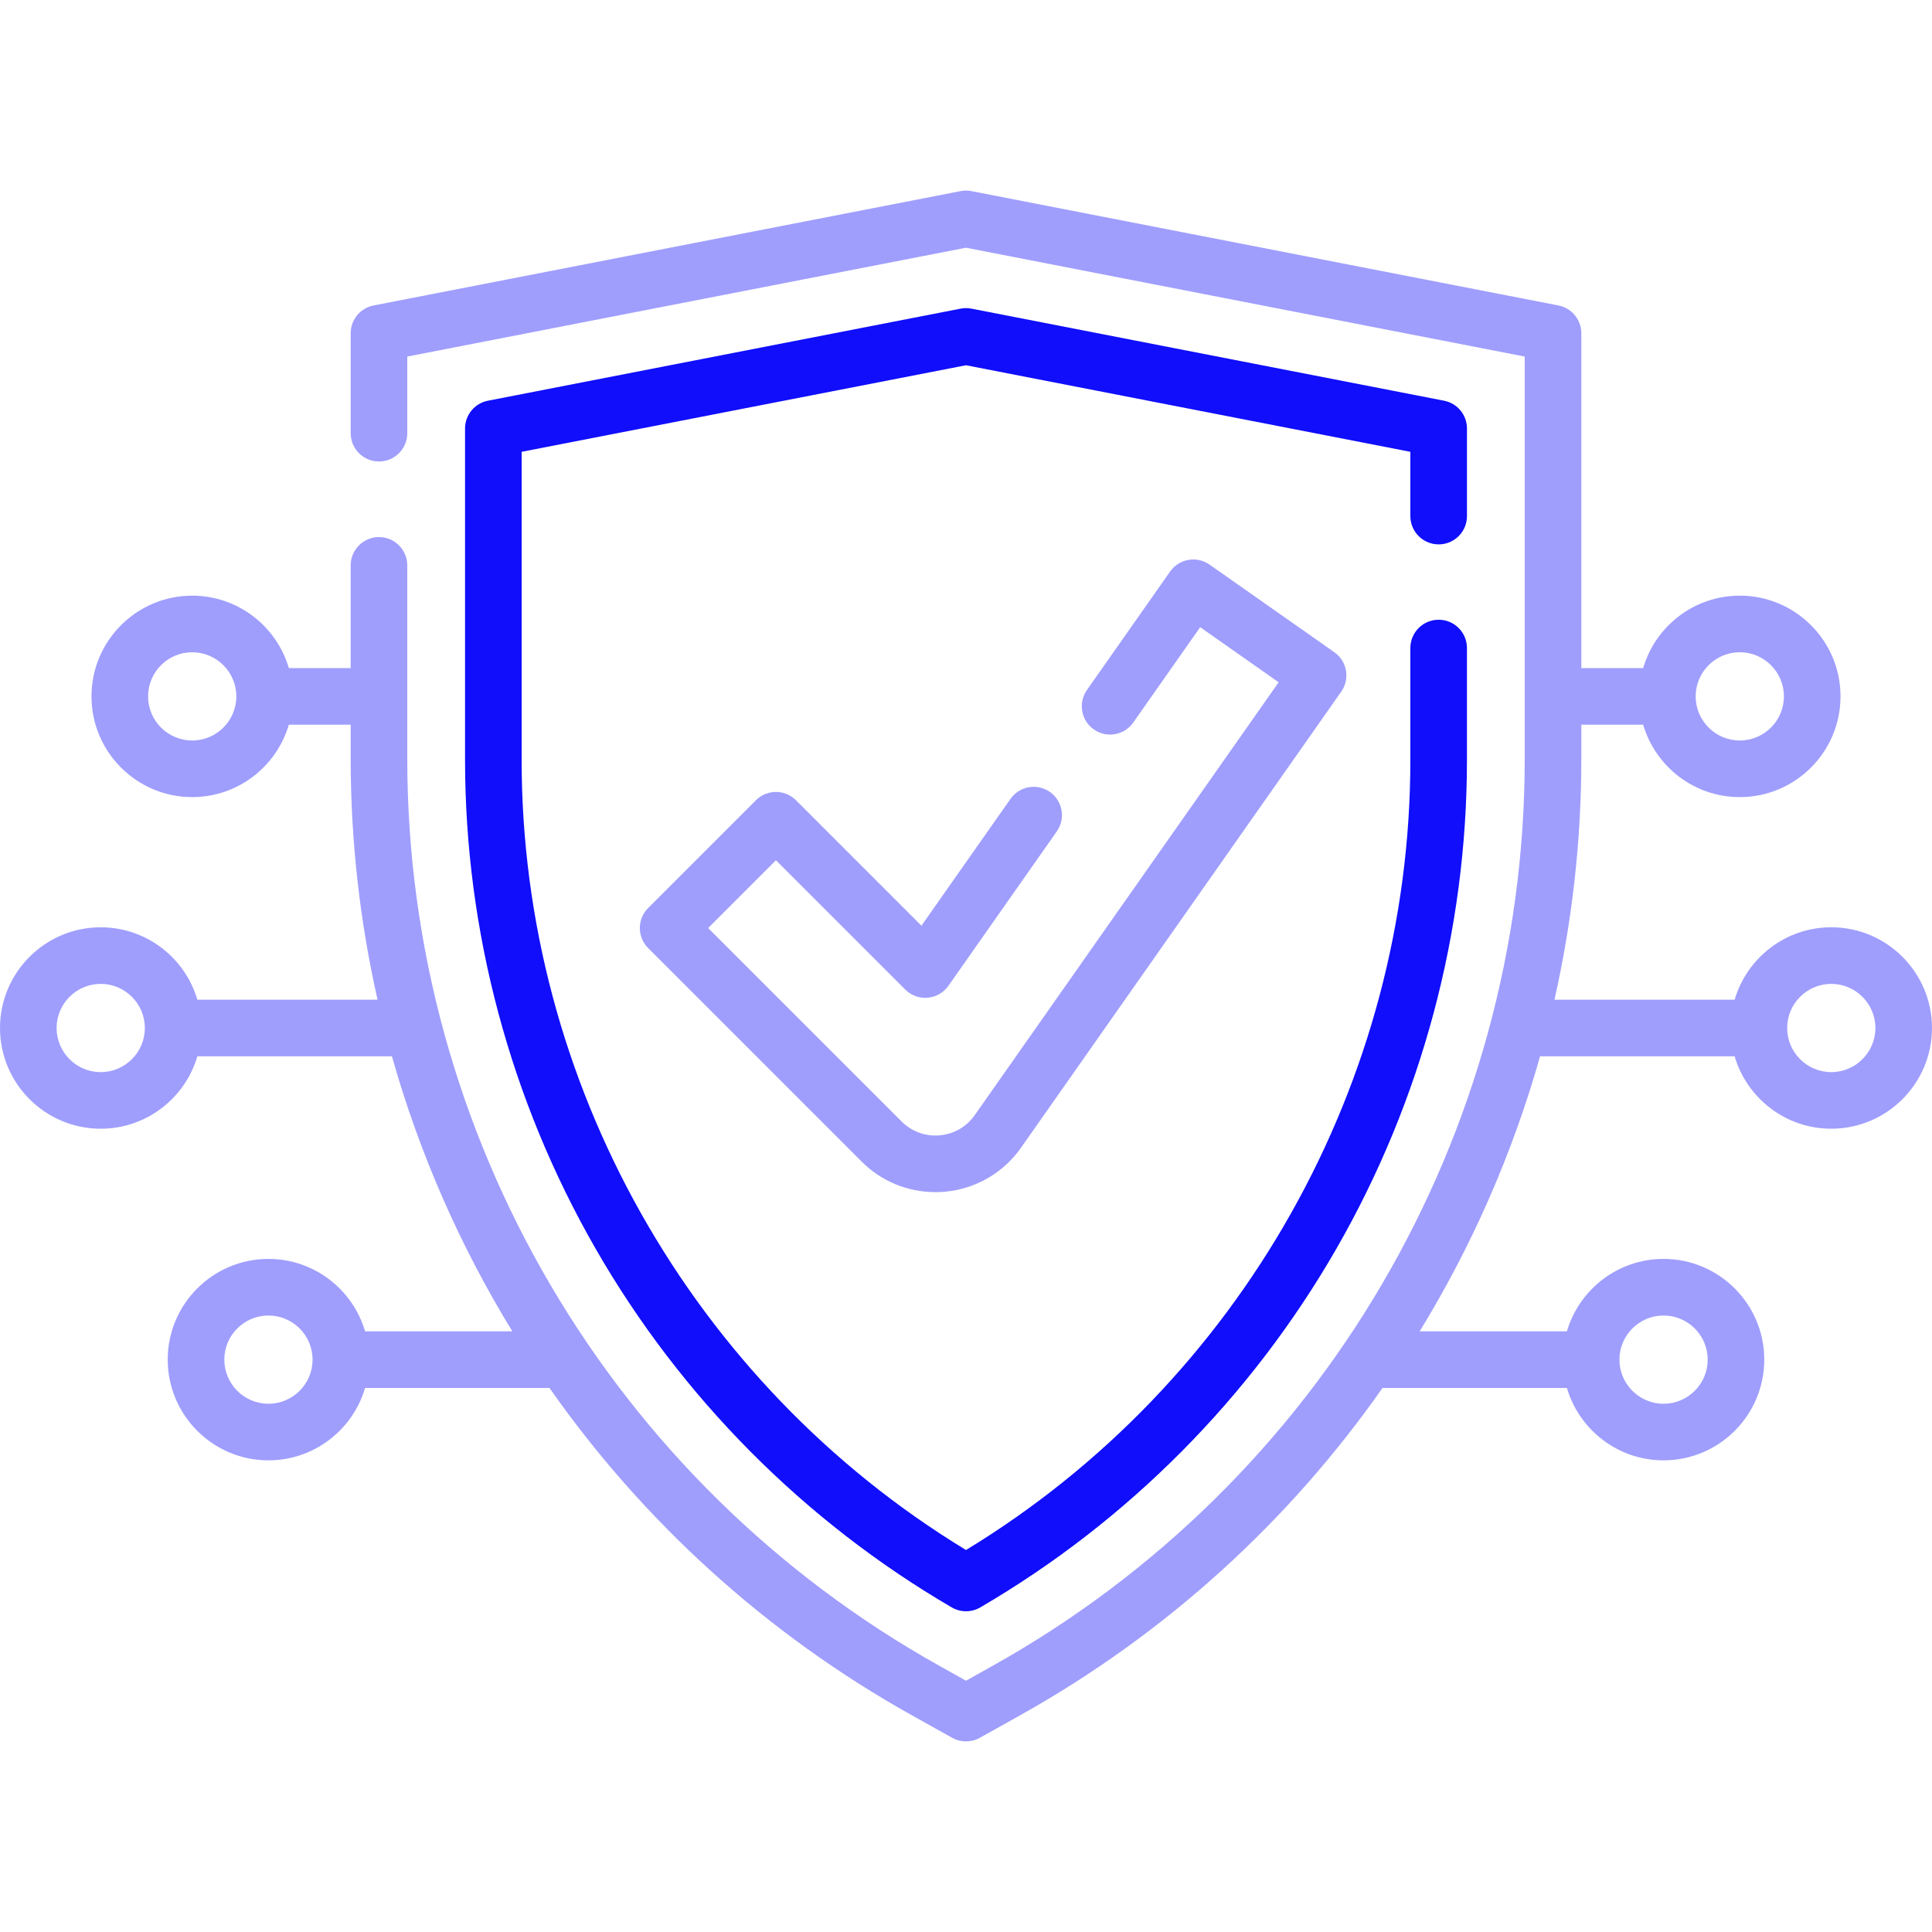
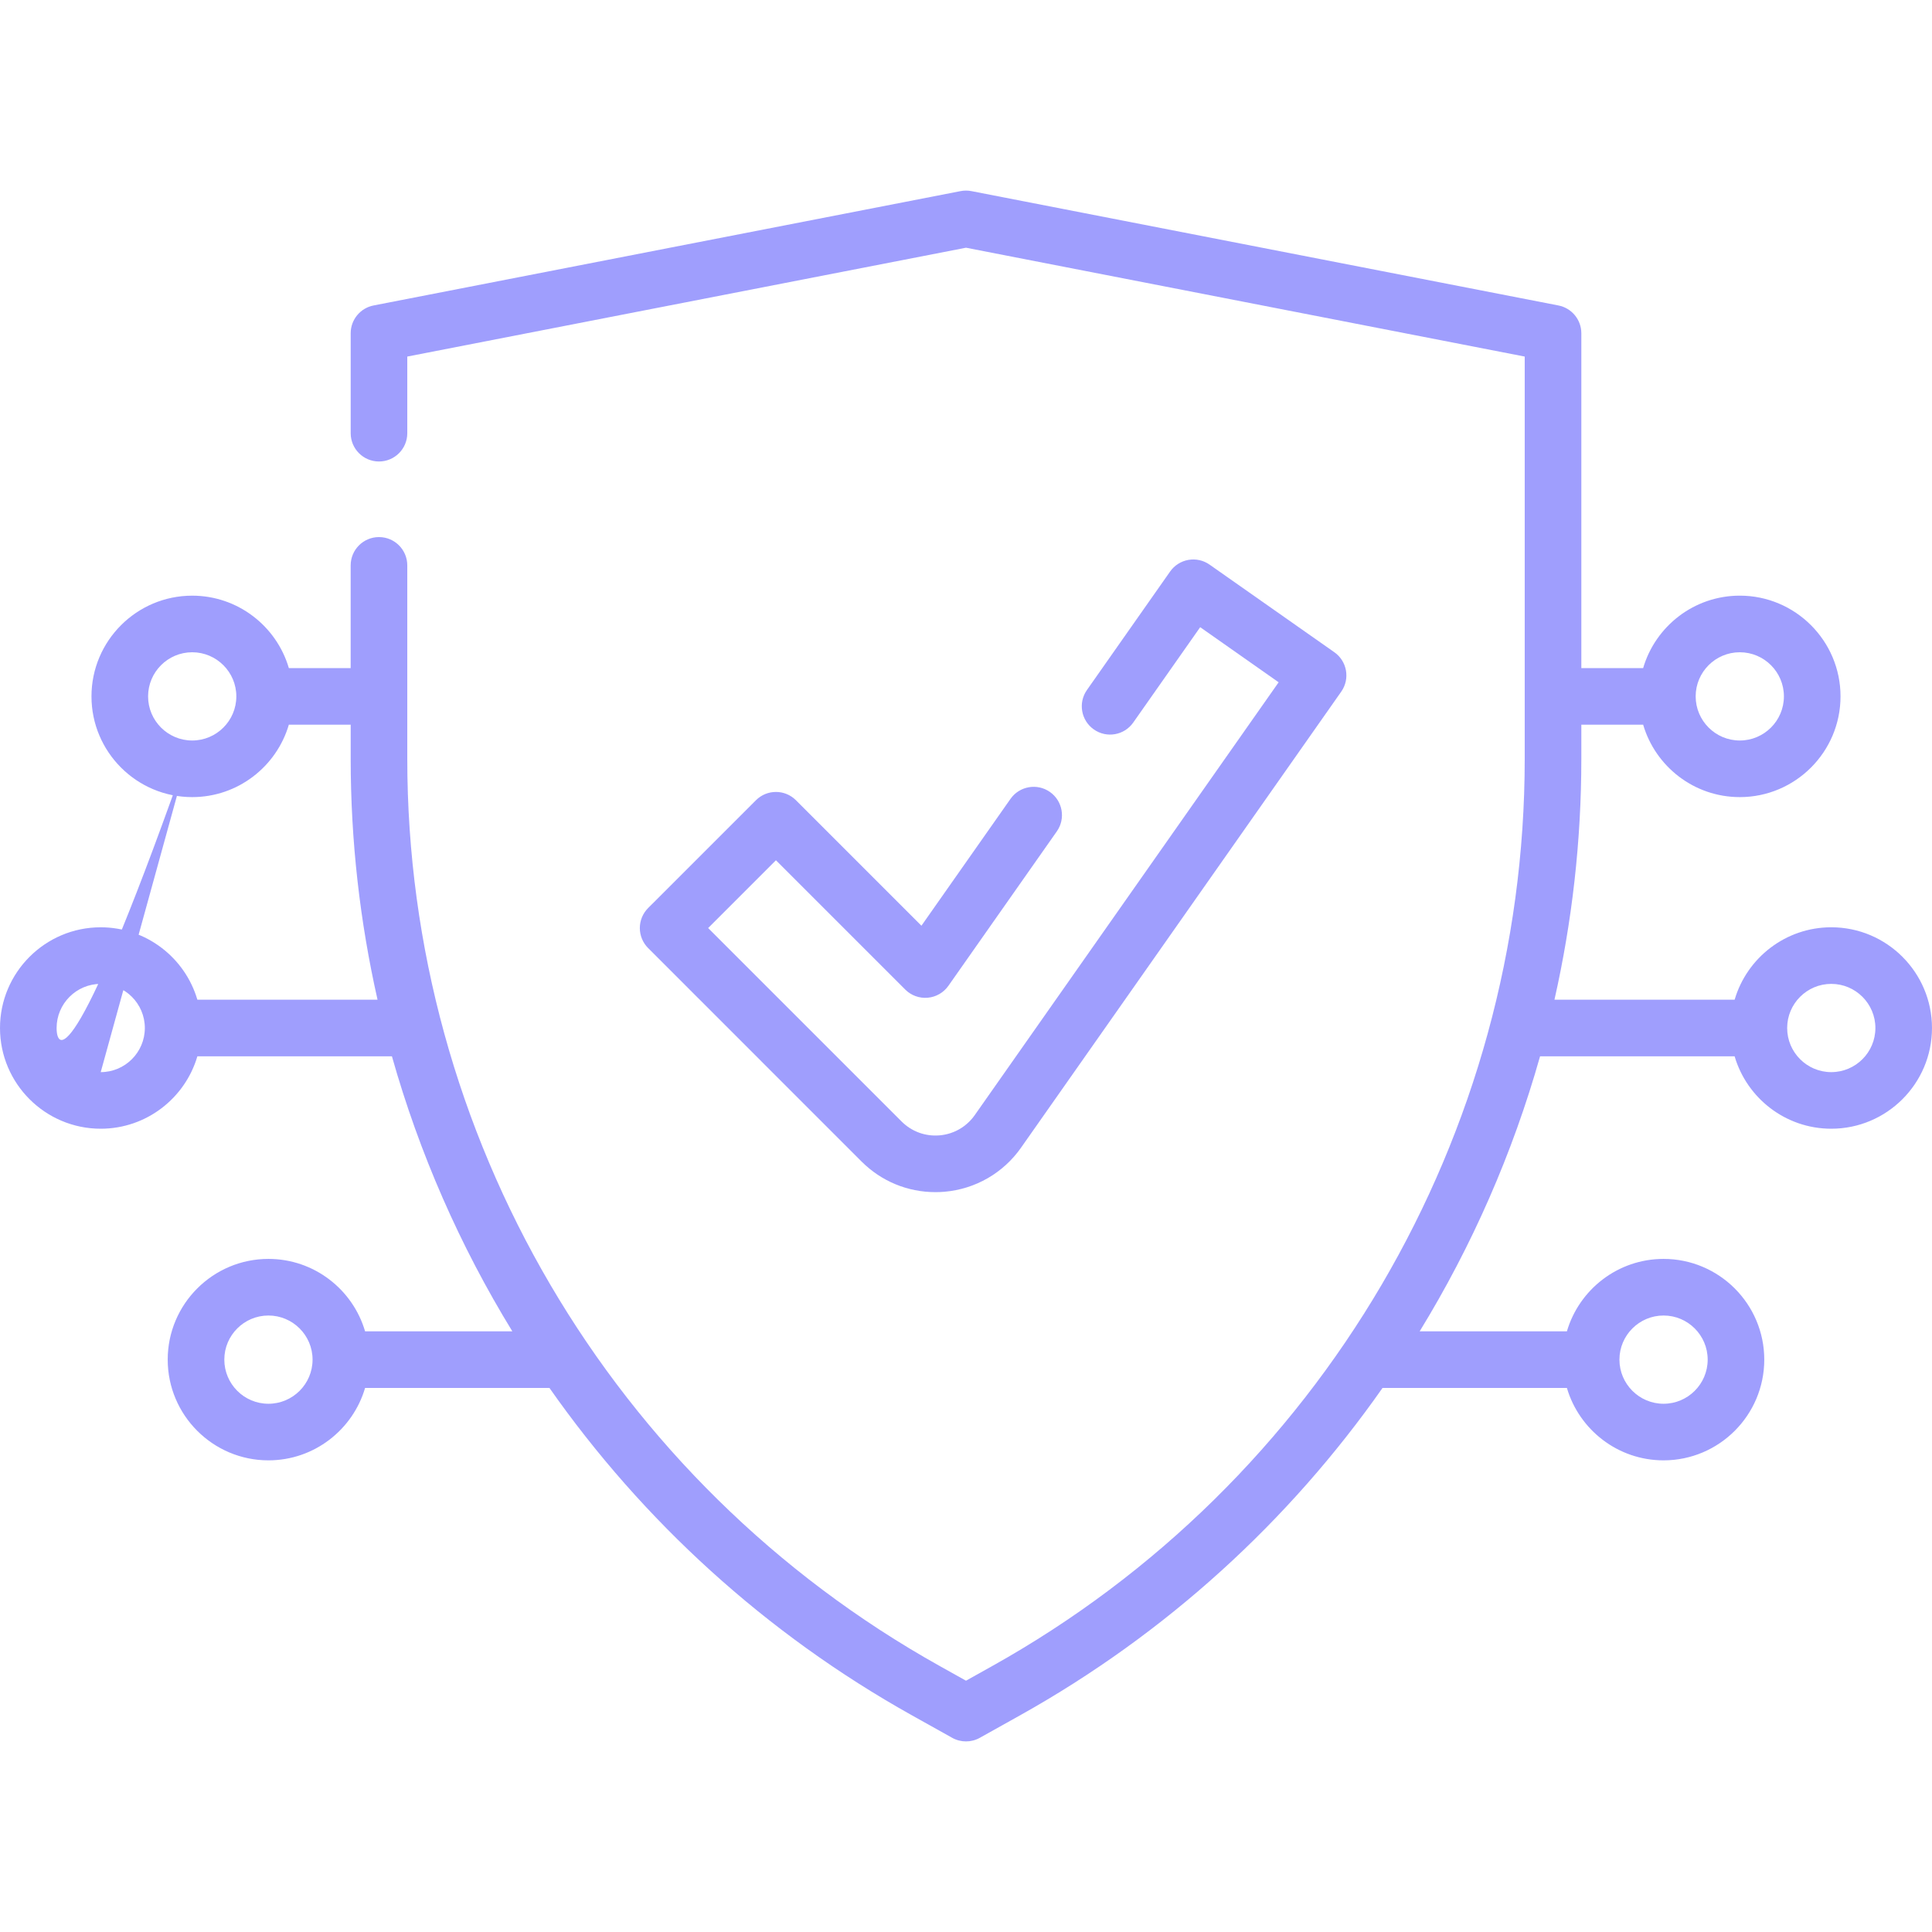
<svg xmlns="http://www.w3.org/2000/svg" width="120" height="120" viewBox="0 0 120 120" fill="none">
  <g clip-path="url(#clip0_901_2044)">
-     <path d="M89.358 33.813C90.329 33.813 91.116 33.026 91.116 32.055V26.614C91.116 25.773 90.52 25.05 89.694 24.889L60.336 19.17C60.115 19.126 59.886 19.126 59.664 19.17L30.306 24.889C29.481 25.05 28.885 25.773 28.885 26.614V47.198C28.885 57.829 31.689 68.329 36.996 77.562C42.296 86.785 49.945 94.488 59.114 99.839C59.388 99.998 59.694 100.078 60 100.078C60.306 100.078 60.612 99.998 60.886 99.839C70.055 94.488 77.704 86.785 83.004 77.562C88.311 68.329 91.115 57.829 91.115 47.198V40.251C91.115 39.281 90.329 38.493 89.358 38.493C88.387 38.493 87.6 39.281 87.6 40.251V47.198C87.6 67.198 77.051 85.906 60 96.274C42.949 85.906 32.4 67.198 32.4 47.198V28.063L60 22.686L87.6 28.063V32.055C87.6 33.026 88.387 33.813 89.358 33.813Z" fill="#100EFB" />
    <path opacity="0.4" d="M56.226 61.463C56.593 61.83 57.103 62.017 57.621 61.971C58.138 61.926 58.609 61.655 58.907 61.23L65.641 51.639C66.199 50.845 66.007 49.748 65.213 49.19C64.419 48.633 63.322 48.825 62.764 49.619L57.232 57.498L49.438 49.704C48.752 49.017 47.639 49.017 46.953 49.704L40.256 56.4C39.926 56.73 39.741 57.177 39.741 57.643C39.741 58.109 39.926 58.556 40.256 58.886L53.514 72.145C54.741 73.371 56.371 74.046 58.105 74.046C58.292 74.046 58.481 74.038 58.667 74.022C60.583 73.856 62.315 72.858 63.419 71.284L83.307 42.959C83.865 42.165 83.673 41.069 82.878 40.511L75.128 35.069C74.747 34.801 74.274 34.695 73.815 34.776C73.356 34.856 72.947 35.116 72.679 35.497L67.511 42.858C66.953 43.653 67.145 44.749 67.94 45.307C68.735 45.865 69.831 45.673 70.388 44.878L74.546 38.956L79.419 42.378L60.542 69.264C60.035 69.985 59.241 70.443 58.363 70.519C57.477 70.596 56.623 70.281 56 69.658L43.984 57.643L48.195 53.432L56.226 61.463Z" fill="#100EFB" />
-     <path opacity="0.4" d="M113.744 57.595C110.905 57.595 108.503 59.497 107.741 62.094H96.55C97.646 57.239 98.219 52.228 98.219 47.135V45.011H102.059C102.821 47.608 105.223 49.51 108.062 49.51C111.511 49.51 114.318 46.703 114.318 43.253C114.318 39.804 111.511 36.997 108.062 36.997C105.222 36.997 102.82 38.899 102.059 41.496H98.219V20.698C98.219 19.857 97.623 19.134 96.797 18.973L60.336 11.87C60.115 11.827 59.886 11.827 59.664 11.87L23.203 18.973C22.378 19.134 21.782 19.857 21.782 20.698V26.907C21.782 27.877 22.568 28.664 23.54 28.664C24.511 28.664 25.297 27.877 25.297 26.907V22.147L60 15.386L94.703 22.147V47.135C94.703 70.498 82.031 92.088 61.633 103.479L60 104.391L58.367 103.479C37.968 92.088 25.297 70.498 25.297 47.135V35.117C25.297 34.146 24.51 33.359 23.539 33.359C22.568 33.359 21.781 34.146 21.781 35.117V41.496H17.941C17.18 38.9 14.778 36.998 11.938 36.998C8.489 36.998 5.682 39.804 5.682 43.254C5.682 46.703 8.489 49.51 11.938 49.51C14.778 49.51 17.18 47.608 17.941 45.011H21.782V47.135C21.782 52.228 22.354 57.24 23.45 62.094H12.259C11.498 59.498 9.096 57.596 6.256 57.596C2.807 57.595 0 60.402 0 63.851C0 67.301 2.807 70.107 6.256 70.107C9.095 70.107 11.498 68.206 12.259 65.609H24.343C26.047 71.639 28.57 77.386 31.822 82.691H22.676C21.915 80.095 19.513 78.193 16.673 78.193C13.224 78.193 10.417 80.999 10.417 84.449C10.417 87.899 13.224 90.705 16.673 90.705C19.513 90.705 21.915 88.803 22.676 86.207H34.127C39.915 94.463 47.554 101.468 56.652 106.548L59.143 107.939C59.409 108.088 59.705 108.162 60 108.162C60.295 108.162 60.591 108.088 60.857 107.939L63.347 106.548C72.445 101.468 80.085 94.463 85.872 86.207H97.323C98.085 88.803 100.487 90.705 103.326 90.705C106.776 90.705 109.582 87.899 109.582 84.449C109.582 80.999 106.776 78.193 103.326 78.193C100.487 78.193 98.085 80.095 97.323 82.691H88.178C91.429 77.386 93.952 71.639 95.656 65.609H107.74C108.502 68.206 110.904 70.107 113.743 70.107C117.193 70.107 119.999 67.301 119.999 63.851C119.999 60.402 117.193 57.595 113.744 57.595ZM108.062 40.513C109.573 40.513 110.802 41.742 110.802 43.253C110.802 44.765 109.573 45.994 108.062 45.994C106.551 45.994 105.321 44.764 105.321 43.253C105.321 41.742 106.551 40.513 108.062 40.513ZM11.938 45.994C10.427 45.994 9.198 44.765 9.198 43.254C9.198 41.743 10.427 40.513 11.938 40.513C13.449 40.513 14.679 41.743 14.679 43.254C14.679 44.765 13.449 45.994 11.938 45.994ZM6.256 66.592C4.745 66.592 3.516 65.362 3.516 63.851C3.516 62.34 4.745 61.111 6.256 61.111C7.767 61.111 8.996 62.34 8.996 63.851C8.996 65.362 7.767 66.592 6.256 66.592ZM16.673 87.19C15.162 87.19 13.933 85.96 13.933 84.449C13.933 82.938 15.162 81.709 16.673 81.709C18.184 81.709 19.414 82.938 19.414 84.449C19.414 85.96 18.184 87.19 16.673 87.19ZM103.327 81.709C104.838 81.709 106.067 82.938 106.067 84.449C106.067 85.96 104.838 87.19 103.327 87.19C101.816 87.19 100.586 85.96 100.586 84.449C100.586 82.938 101.816 81.709 103.327 81.709ZM113.744 66.592C112.233 66.592 111.004 65.362 111.004 63.851C111.004 62.34 112.233 61.111 113.744 61.111C115.255 61.111 116.484 62.34 116.484 63.851C116.484 65.362 115.255 66.592 113.744 66.592Z" fill="#100EFB" />
+     <path opacity="0.4" d="M113.744 57.595C110.905 57.595 108.503 59.497 107.741 62.094H96.55C97.646 57.239 98.219 52.228 98.219 47.135V45.011H102.059C102.821 47.608 105.223 49.51 108.062 49.51C111.511 49.51 114.318 46.703 114.318 43.253C114.318 39.804 111.511 36.997 108.062 36.997C105.222 36.997 102.82 38.899 102.059 41.496H98.219V20.698C98.219 19.857 97.623 19.134 96.797 18.973L60.336 11.87C60.115 11.827 59.886 11.827 59.664 11.87L23.203 18.973C22.378 19.134 21.782 19.857 21.782 20.698V26.907C21.782 27.877 22.568 28.664 23.54 28.664C24.511 28.664 25.297 27.877 25.297 26.907V22.147L60 15.386L94.703 22.147V47.135C94.703 70.498 82.031 92.088 61.633 103.479L60 104.391L58.367 103.479C37.968 92.088 25.297 70.498 25.297 47.135V35.117C25.297 34.146 24.51 33.359 23.539 33.359C22.568 33.359 21.781 34.146 21.781 35.117V41.496H17.941C17.18 38.9 14.778 36.998 11.938 36.998C8.489 36.998 5.682 39.804 5.682 43.254C5.682 46.703 8.489 49.51 11.938 49.51C14.778 49.51 17.18 47.608 17.941 45.011H21.782V47.135C21.782 52.228 22.354 57.24 23.45 62.094H12.259C11.498 59.498 9.096 57.596 6.256 57.596C2.807 57.595 0 60.402 0 63.851C0 67.301 2.807 70.107 6.256 70.107C9.095 70.107 11.498 68.206 12.259 65.609H24.343C26.047 71.639 28.57 77.386 31.822 82.691H22.676C21.915 80.095 19.513 78.193 16.673 78.193C13.224 78.193 10.417 80.999 10.417 84.449C10.417 87.899 13.224 90.705 16.673 90.705C19.513 90.705 21.915 88.803 22.676 86.207H34.127C39.915 94.463 47.554 101.468 56.652 106.548L59.143 107.939C59.409 108.088 59.705 108.162 60 108.162C60.295 108.162 60.591 108.088 60.857 107.939L63.347 106.548C72.445 101.468 80.085 94.463 85.872 86.207H97.323C98.085 88.803 100.487 90.705 103.326 90.705C106.776 90.705 109.582 87.899 109.582 84.449C109.582 80.999 106.776 78.193 103.326 78.193C100.487 78.193 98.085 80.095 97.323 82.691H88.178C91.429 77.386 93.952 71.639 95.656 65.609H107.74C108.502 68.206 110.904 70.107 113.743 70.107C117.193 70.107 119.999 67.301 119.999 63.851C119.999 60.402 117.193 57.595 113.744 57.595ZM108.062 40.513C109.573 40.513 110.802 41.742 110.802 43.253C110.802 44.765 109.573 45.994 108.062 45.994C106.551 45.994 105.321 44.764 105.321 43.253C105.321 41.742 106.551 40.513 108.062 40.513ZM11.938 45.994C10.427 45.994 9.198 44.765 9.198 43.254C9.198 41.743 10.427 40.513 11.938 40.513C13.449 40.513 14.679 41.743 14.679 43.254C14.679 44.765 13.449 45.994 11.938 45.994ZC4.745 66.592 3.516 65.362 3.516 63.851C3.516 62.34 4.745 61.111 6.256 61.111C7.767 61.111 8.996 62.34 8.996 63.851C8.996 65.362 7.767 66.592 6.256 66.592ZM16.673 87.19C15.162 87.19 13.933 85.96 13.933 84.449C13.933 82.938 15.162 81.709 16.673 81.709C18.184 81.709 19.414 82.938 19.414 84.449C19.414 85.96 18.184 87.19 16.673 87.19ZM103.327 81.709C104.838 81.709 106.067 82.938 106.067 84.449C106.067 85.96 104.838 87.19 103.327 87.19C101.816 87.19 100.586 85.96 100.586 84.449C100.586 82.938 101.816 81.709 103.327 81.709ZM113.744 66.592C112.233 66.592 111.004 65.362 111.004 63.851C111.004 62.34 112.233 61.111 113.744 61.111C115.255 61.111 116.484 62.34 116.484 63.851C116.484 65.362 115.255 66.592 113.744 66.592Z" fill="#100EFB" />
  </g>
  <defs>
    <clipPath id="clip0_901_2044">
      <rect width="120" height="120" fill="white" />
    </clipPath>
  </defs>
</svg>